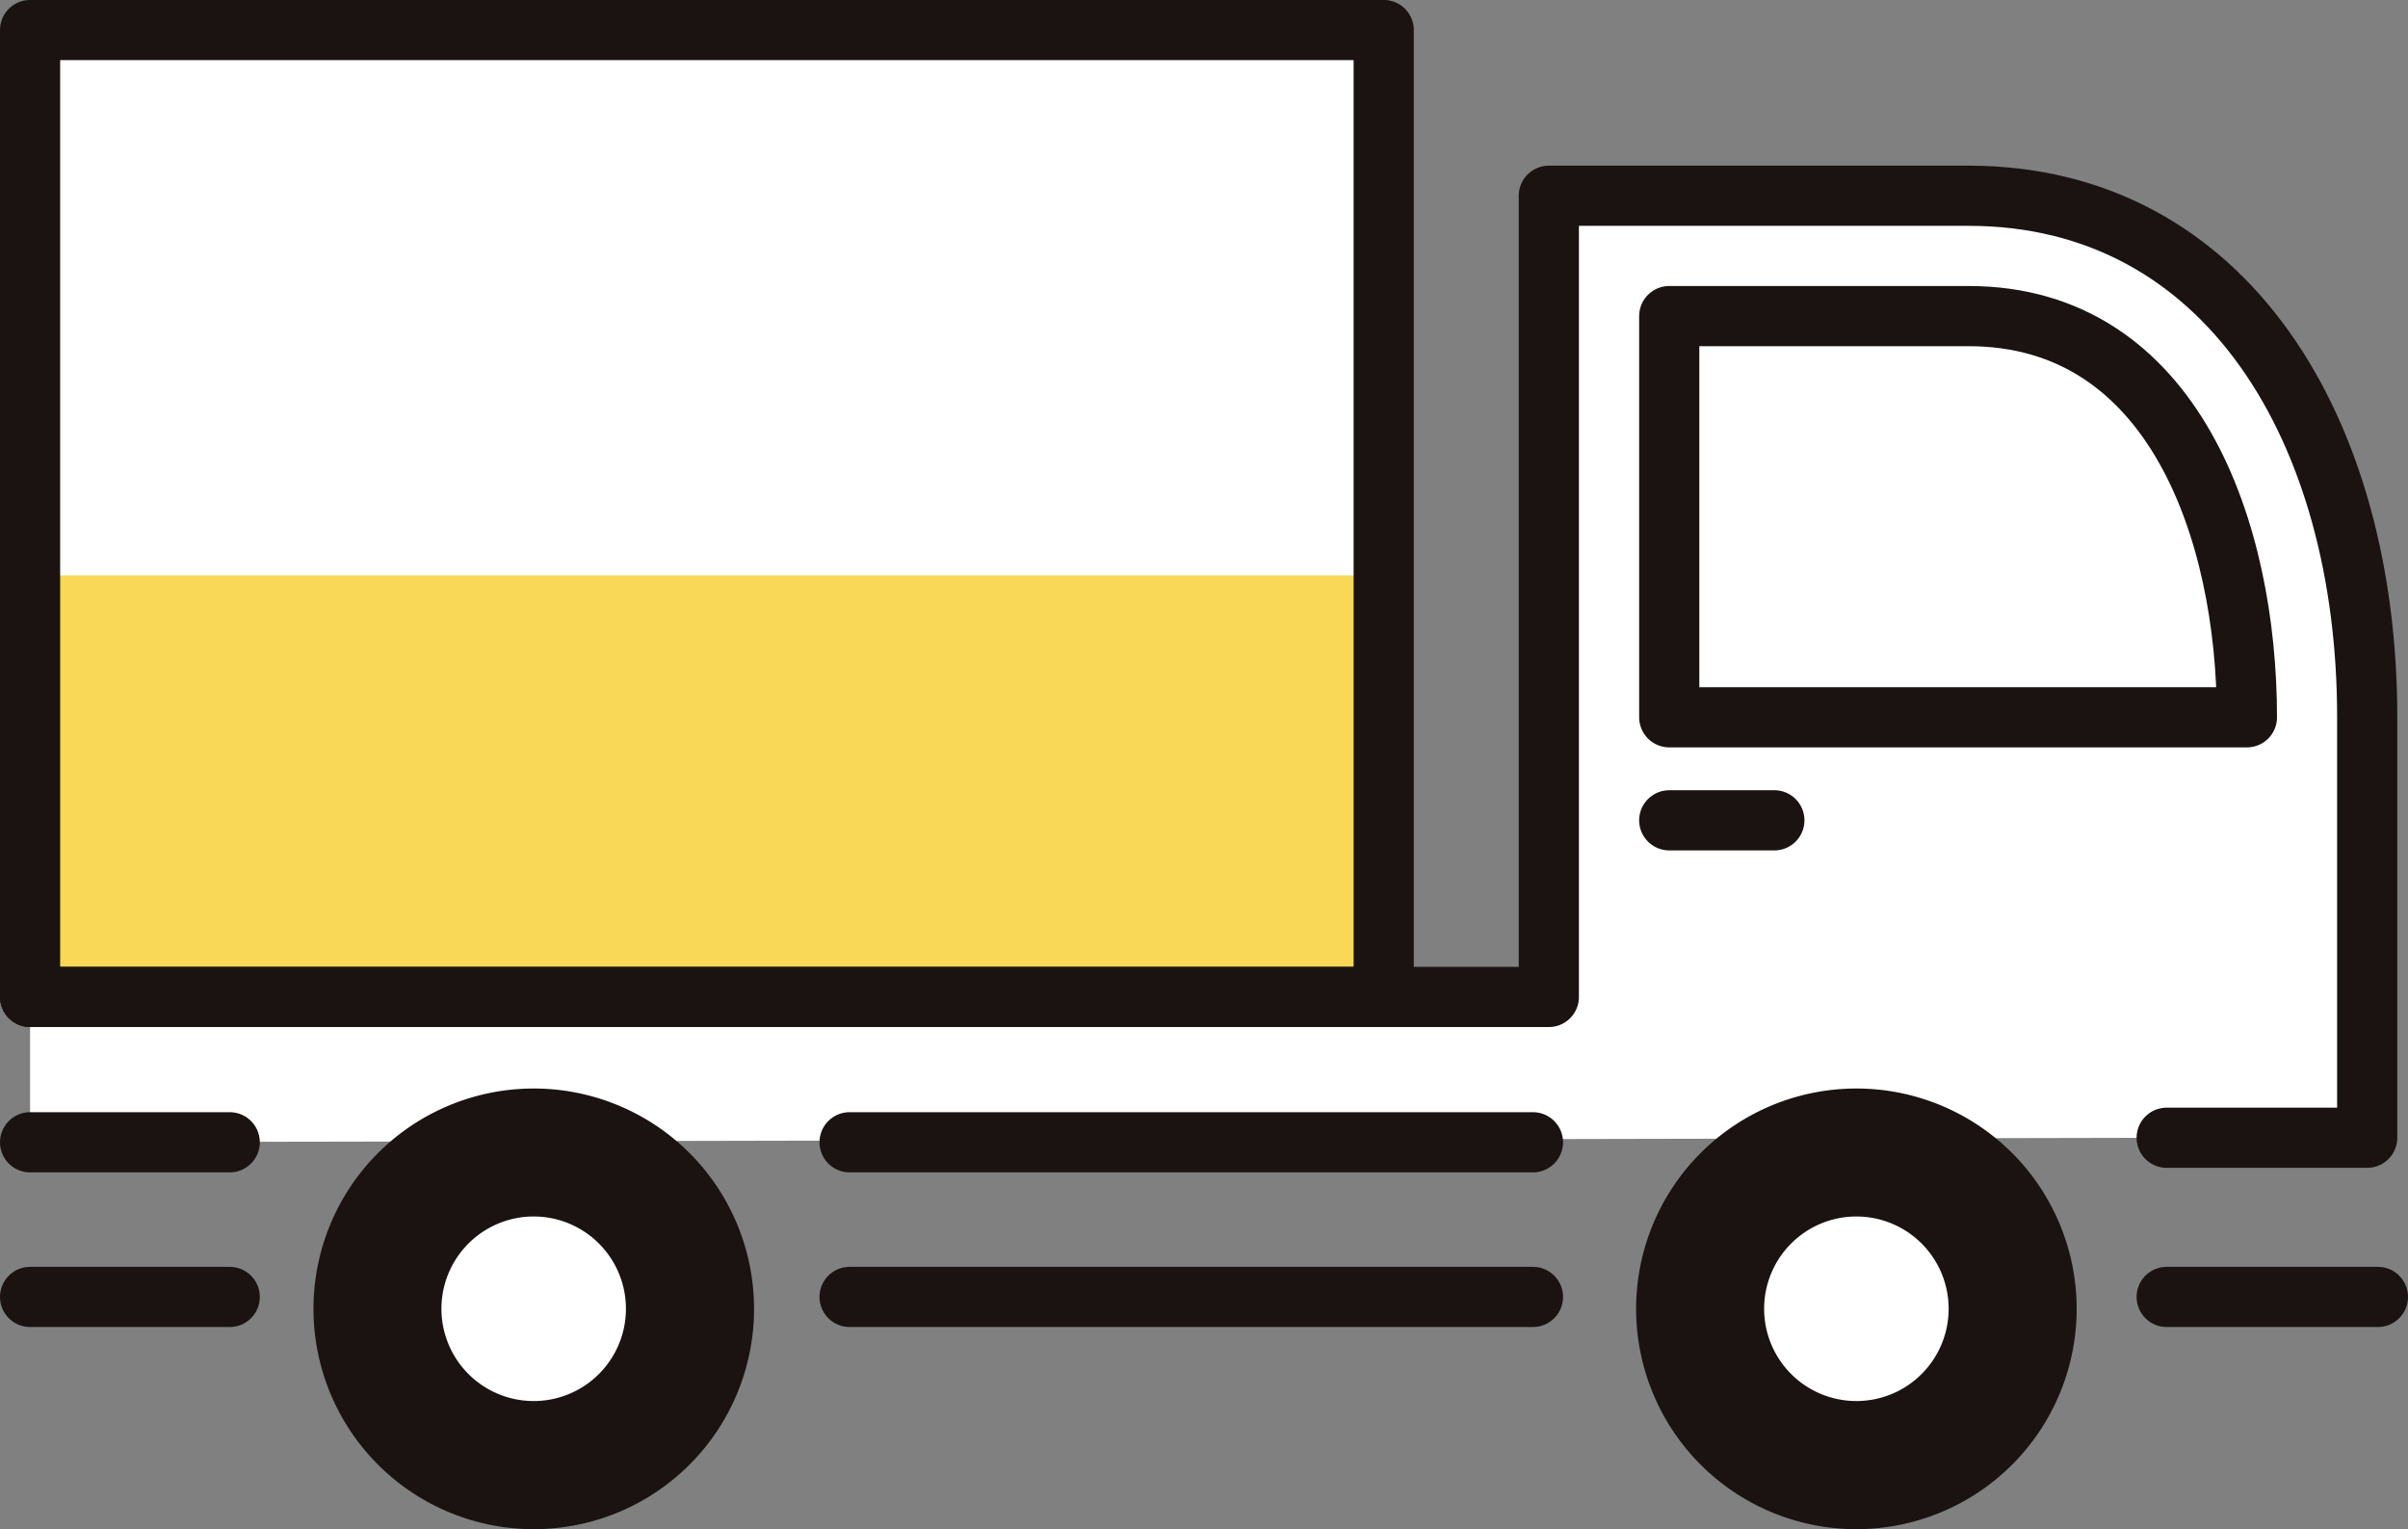
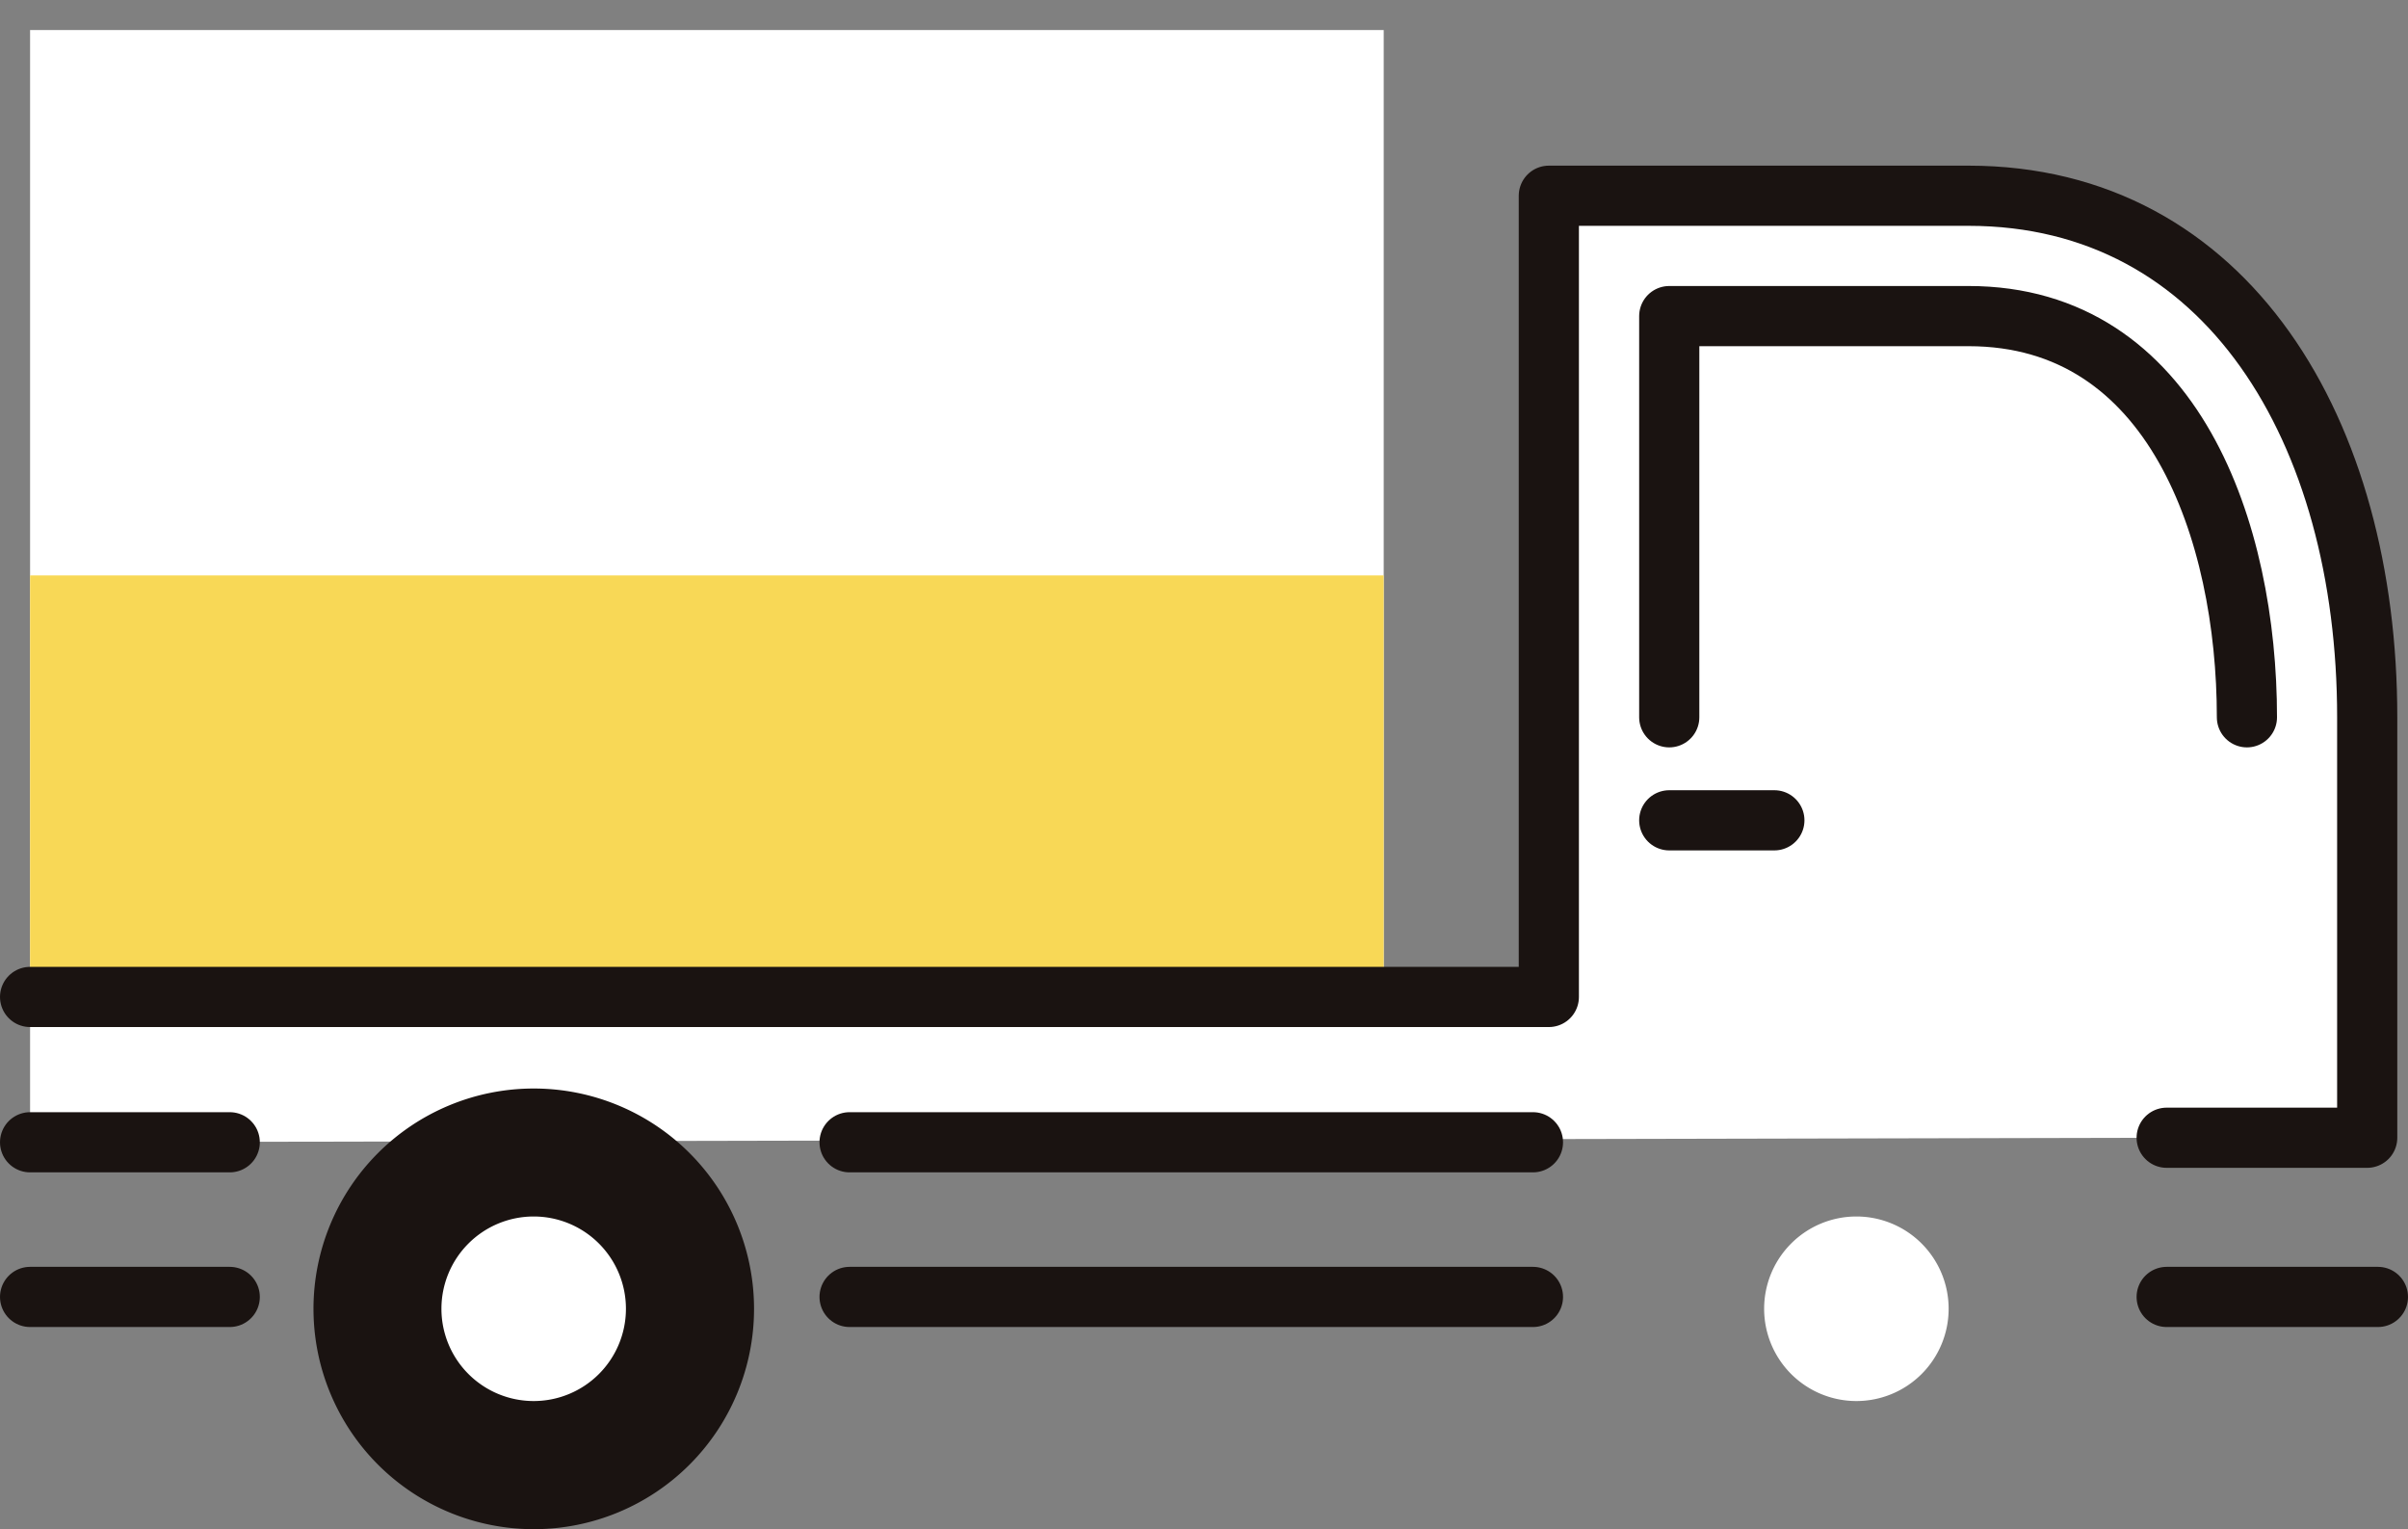
<svg xmlns="http://www.w3.org/2000/svg" width="60.037" height="38.116" viewBox="0 0 60.037 38.116">
  <rect x="0" y="0" width="60.037" height="38.116" fill="#808080" stroke="none" />
  <defs>
    <style>.a,.e{fill:none;}.b{clip-path:url(#a);}.c{fill:#fff;}.d{fill:#f8d856;}.e{stroke:#1a1311;stroke-linecap:round;stroke-linejoin:round;stroke-width:1.5px;}.f{fill:#1a1311;}</style>
    <clipPath id="a">
      <rect class="a" width="60.037" height="38.116" transform="translate(0 0)" />
    </clipPath>
  </defs>
  <g transform="translate(0 0)">
    <g class="b">
      <path class="c" d="M54.02,28.359h5V17.879c0-7.116-3.486-13-9.941-13H38.616V24.85H.75v3.622Z" />
      <rect class="c" width="33.749" height="24.101" transform="translate(0.75 0.749)" />
      <rect class="d" width="33.749" height="10.507" transform="translate(0.75 14.343)" />
      <line class="e" x2="17.038" transform="translate(21.182 32.327)" />
      <line class="e" x2="17.038" transform="translate(21.182 28.472)" />
      <line class="e" x2="4.978" transform="translate(0.75 28.472)" />
      <line class="e" x2="4.978" transform="translate(0.75 32.327)" />
      <line class="e" x2="5.267" transform="translate(54.02 32.327)" />
-       <path class="f" d="M46.284,27.132a5.492,5.492,0,1,0,5.492,5.492,5.492,5.492,0,0,0-5.492-5.492" />
      <path class="f" d="M13.306,27.132A5.492,5.492,0,1,0,18.8,32.624a5.492,5.492,0,0,0-5.492-5.492" />
      <path class="e" d="M54.02,28.359h5V17.879c0-7.116-3.486-13-9.941-13H38.616V24.85H.75" />
-       <path class="e" d="M56.021,17.879c0-4.615-1.817-10-6.94-10H41.618v10Z" />
+       <path class="e" d="M56.021,17.879c0-4.615-1.817-10-6.94-10H41.618v10" />
      <line class="e" x2="2.621" transform="translate(41.618 20.447)" />
      <path class="c" d="M46.284,34.922a2.3,2.3,0,1,1,2.3-2.3,2.3,2.3,0,0,1-2.3,2.3" />
      <path class="c" d="M13.306,34.922a2.3,2.3,0,1,1,2.3-2.3,2.3,2.3,0,0,1-2.3,2.3" />
-       <rect class="e" width="33.749" height="24.101" transform="translate(0.75 0.749)" />
    </g>
  </g>
</svg>